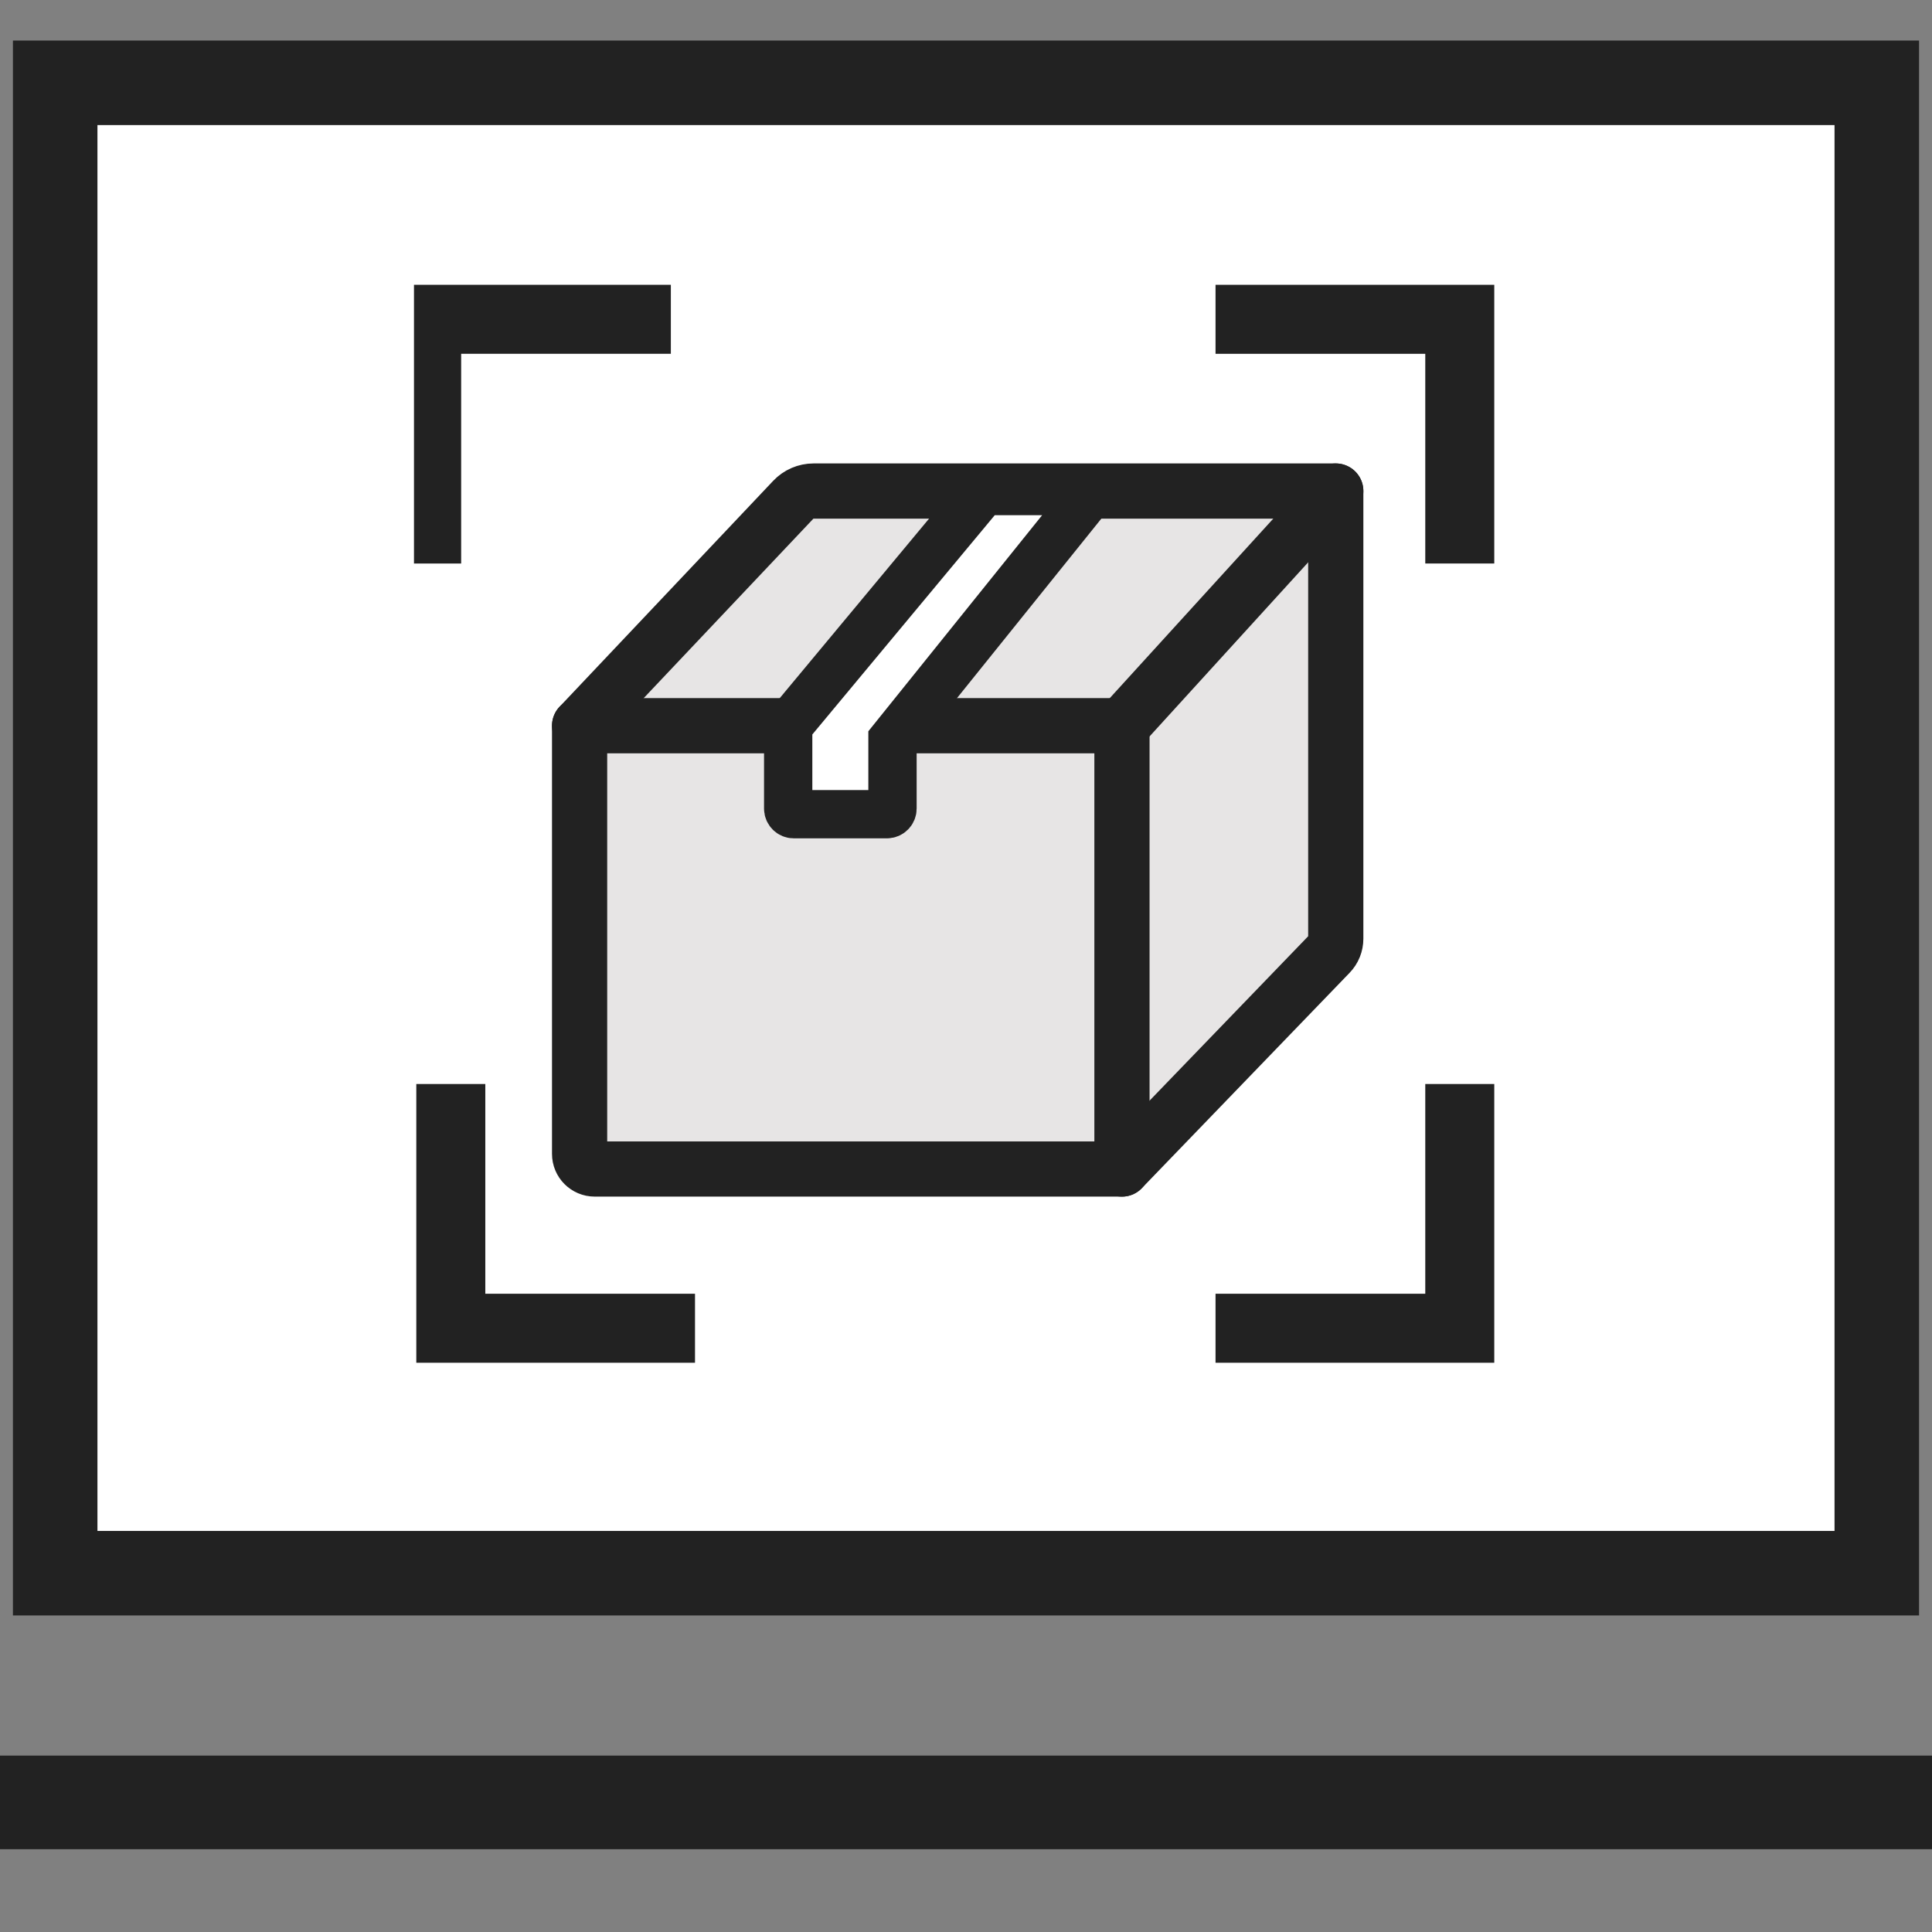
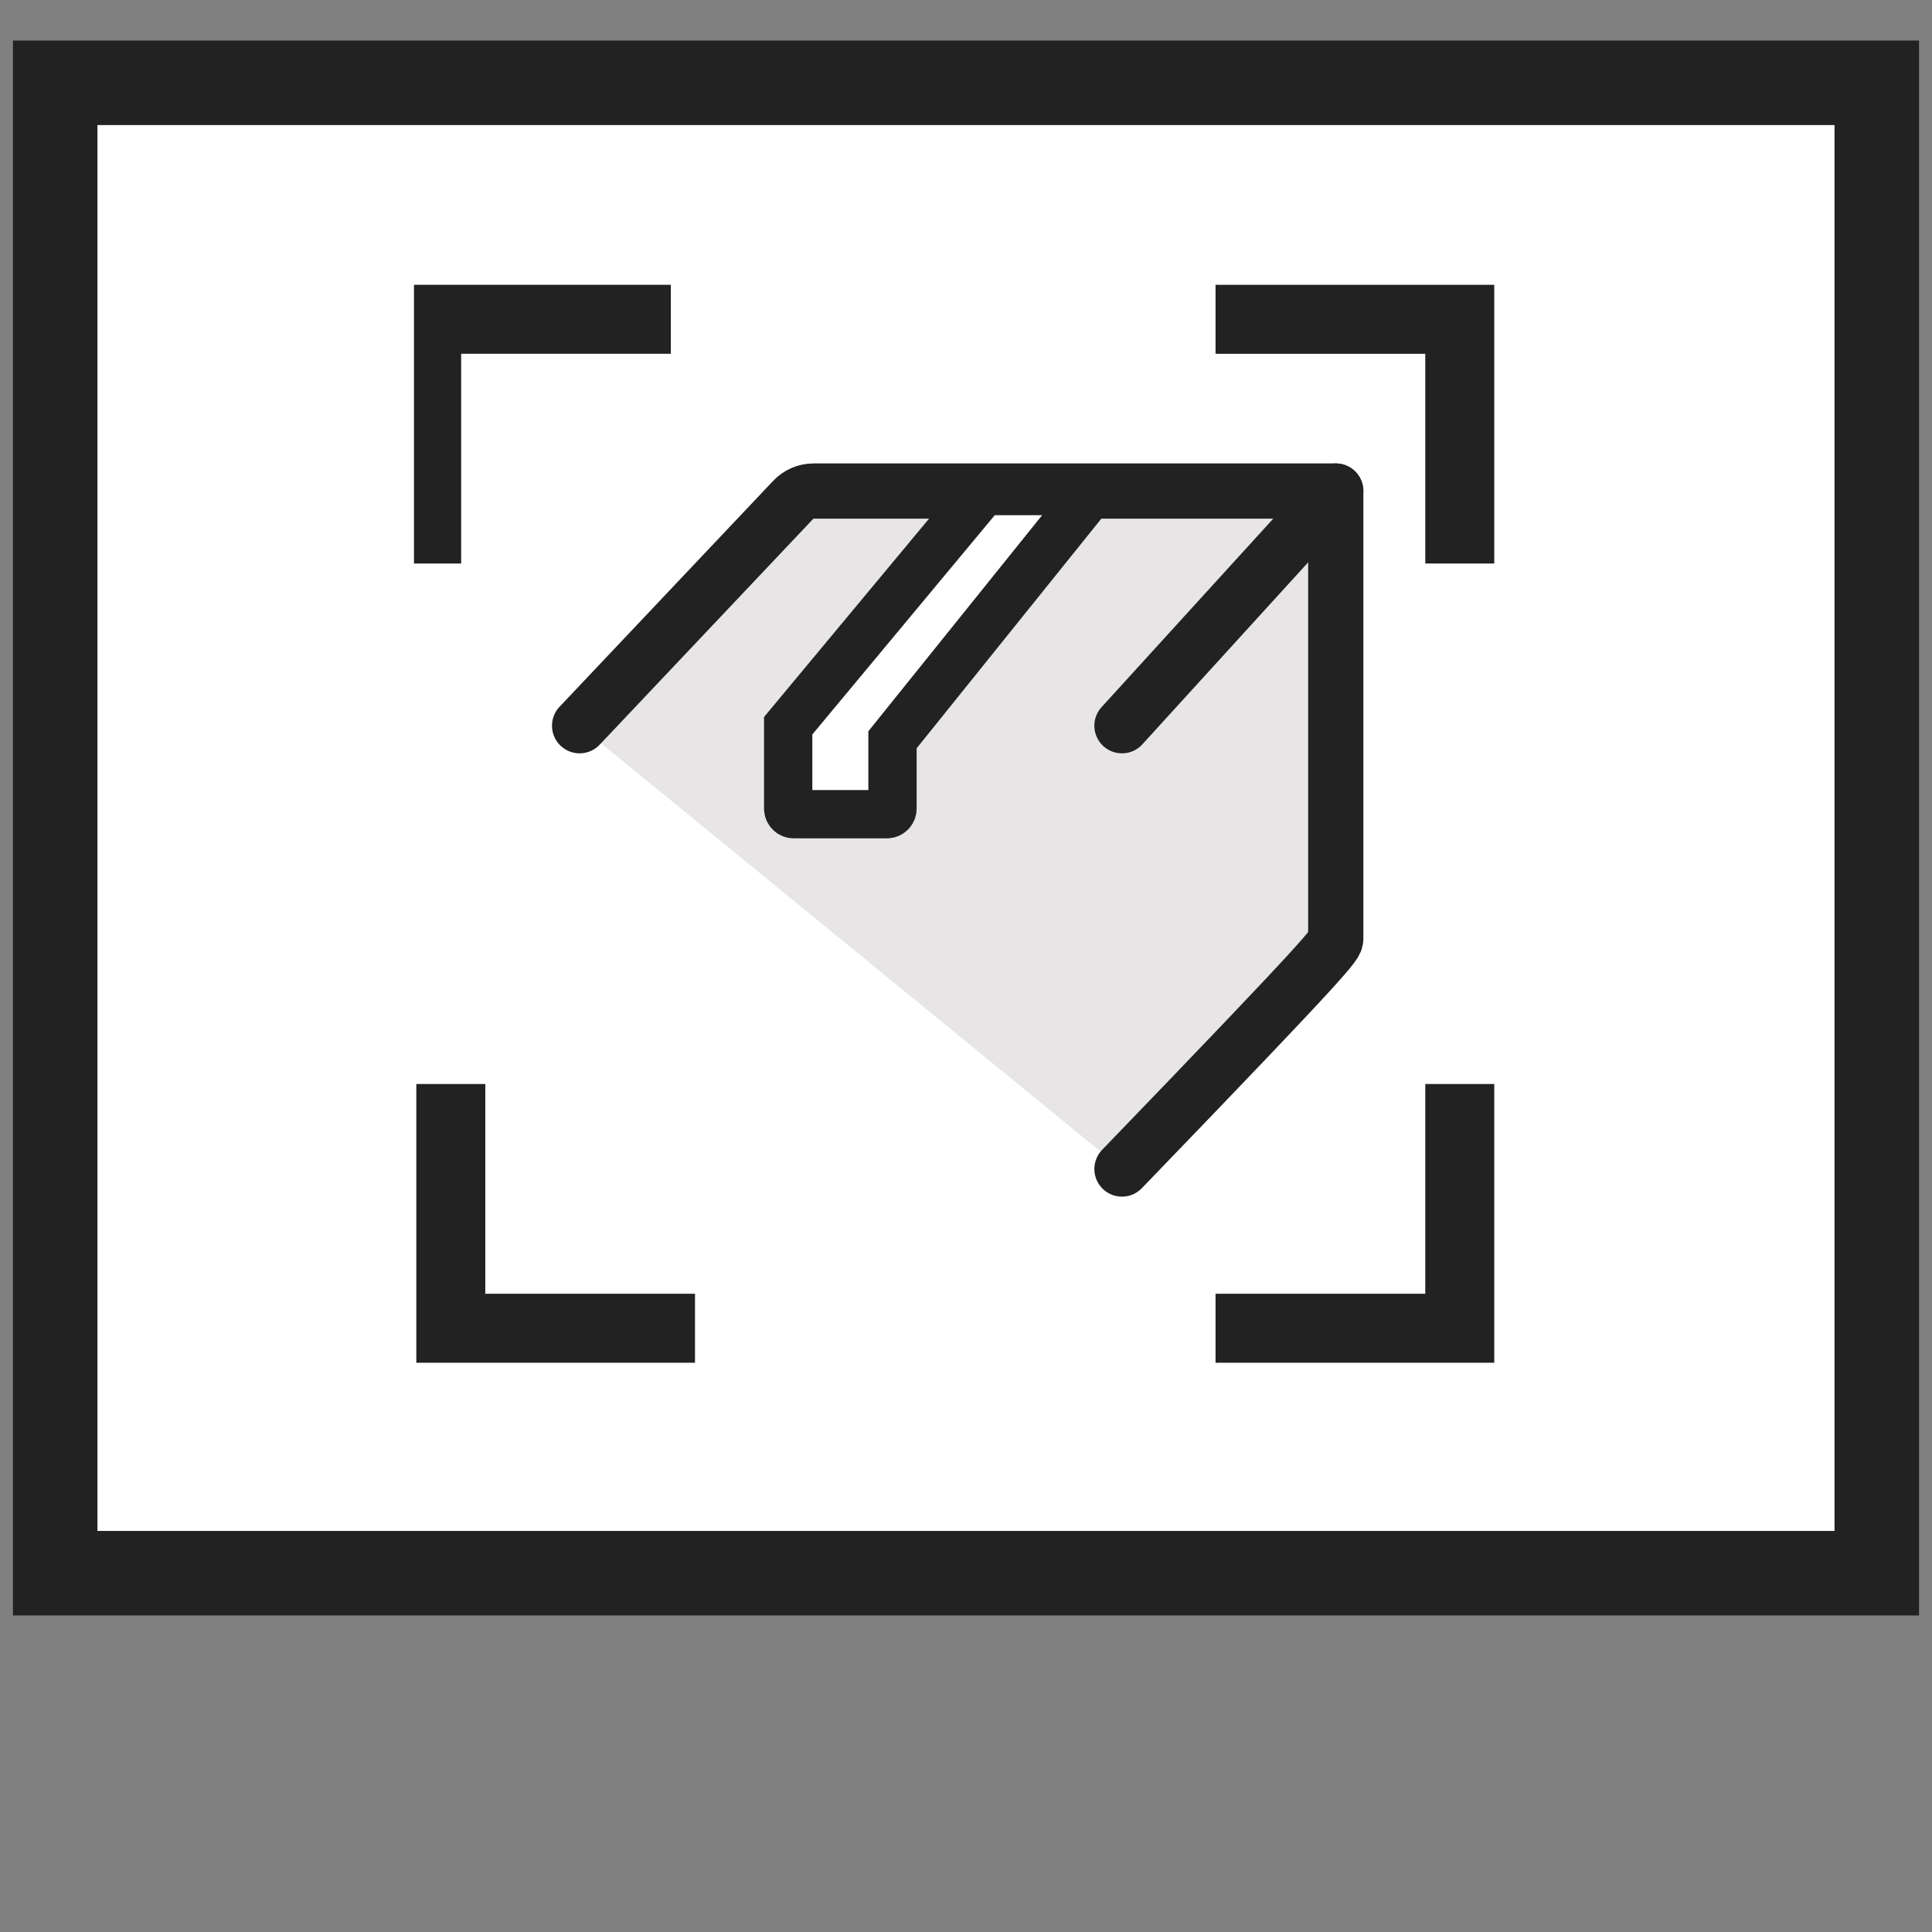
<svg xmlns="http://www.w3.org/2000/svg" width="80" height="80" viewBox="0 0 80 80" fill="none">
  <rect x="0" y="0" width="80" height="80" fill="#808080" stroke="none" />
  <g clip-path="url(#clip0_652_3167)">
    <g clip-path="url(#clip1_652_3167)">
-       <path d="M1.775 74.696H78.222" stroke="#222222" stroke-width="4" stroke-linecap="square" stroke-linejoin="round" />
      <rect x="2.285" y="3.429" width="75.429" height="61.714" fill="white" stroke="#222222" stroke-width="3.5" />
      <g clip-path="url(#clip2_652_3167)">
        <path d="M60.446 21.905V13.222H51.761" stroke="#222222" stroke-width="2.857" stroke-linecap="square" />
        <path d="M26.35 13.222H17.667V21.905" stroke="#222222" stroke-width="2.857" stroke-linecap="square" />
        <path d="M18.667 46.315V55H27.35" stroke="#222222" stroke-width="2.857" stroke-linecap="square" />
        <path d="M51.761 55H60.446V46.315" stroke="#222222" stroke-width="2.857" stroke-linecap="square" />
        <path d="M46.458 48.407L55.061 39.489C55.222 39.323 55.311 39.101 55.311 38.869V20.333H33.687C33.369 20.333 33.066 20.464 32.847 20.695L24 30.051" fill="#E7E5E5" />
-         <path d="M46.458 48.407L55.061 39.489C55.222 39.323 55.311 39.101 55.311 38.869V20.333H33.687C33.369 20.333 33.066 20.464 32.847 20.695L24 30.051" stroke="#222222" stroke-width="2.286" stroke-linecap="round" stroke-linejoin="round" />
-         <path d="M46.458 48.406H24.627C24.28 48.406 24 48.126 24 47.779V30.05H46.458V48.406Z" fill="#E7E5E5" stroke="#222222" stroke-width="2.286" stroke-linecap="round" stroke-linejoin="round" />
+         <path d="M46.458 48.407C55.222 39.323 55.311 39.101 55.311 38.869V20.333H33.687C33.369 20.333 33.066 20.464 32.847 20.695L24 30.051" stroke="#222222" stroke-width="2.286" stroke-linecap="round" stroke-linejoin="round" />
        <path d="M46.458 30.051L55.311 20.333" stroke="#222222" stroke-width="2.286" stroke-linecap="round" stroke-linejoin="round" />
        <path d="M40.722 20.333L32.637 30.051V33.481C32.637 33.609 32.74 33.714 32.87 33.714H36.723C36.851 33.714 36.956 33.61 36.956 33.481V30.633L45.24 20.333H40.722Z" fill="white" stroke="#222222" stroke-width="2" stroke-linecap="round" />
      </g>
    </g>
  </g>
  <defs>
    <clipPath id="clip0_652_3167">
      <rect width="80" height="80" fill="white" />
    </clipPath>
    <clipPath id="clip1_652_3167">
      <rect width="80" height="75.429" fill="white" transform="translate(-0 1.143)" />
    </clipPath>
    <clipPath id="clip2_652_3167">
      <rect width="45.714" height="45.714" fill="white" transform="translate(17.142 11.428)" />
    </clipPath>
  </defs>
</svg>